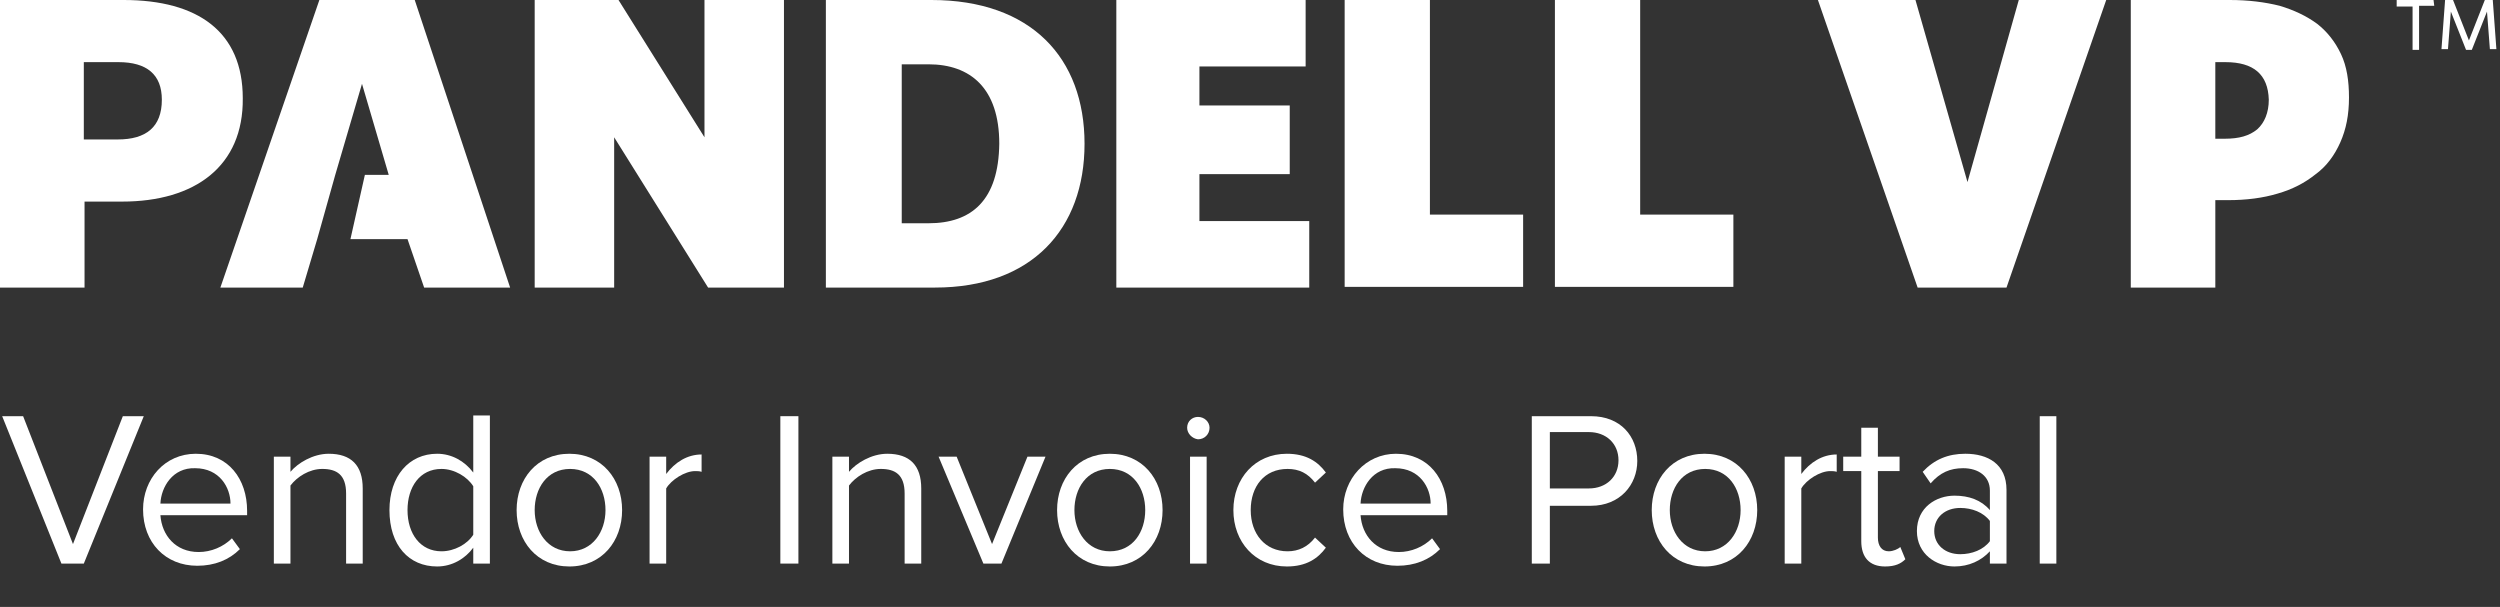
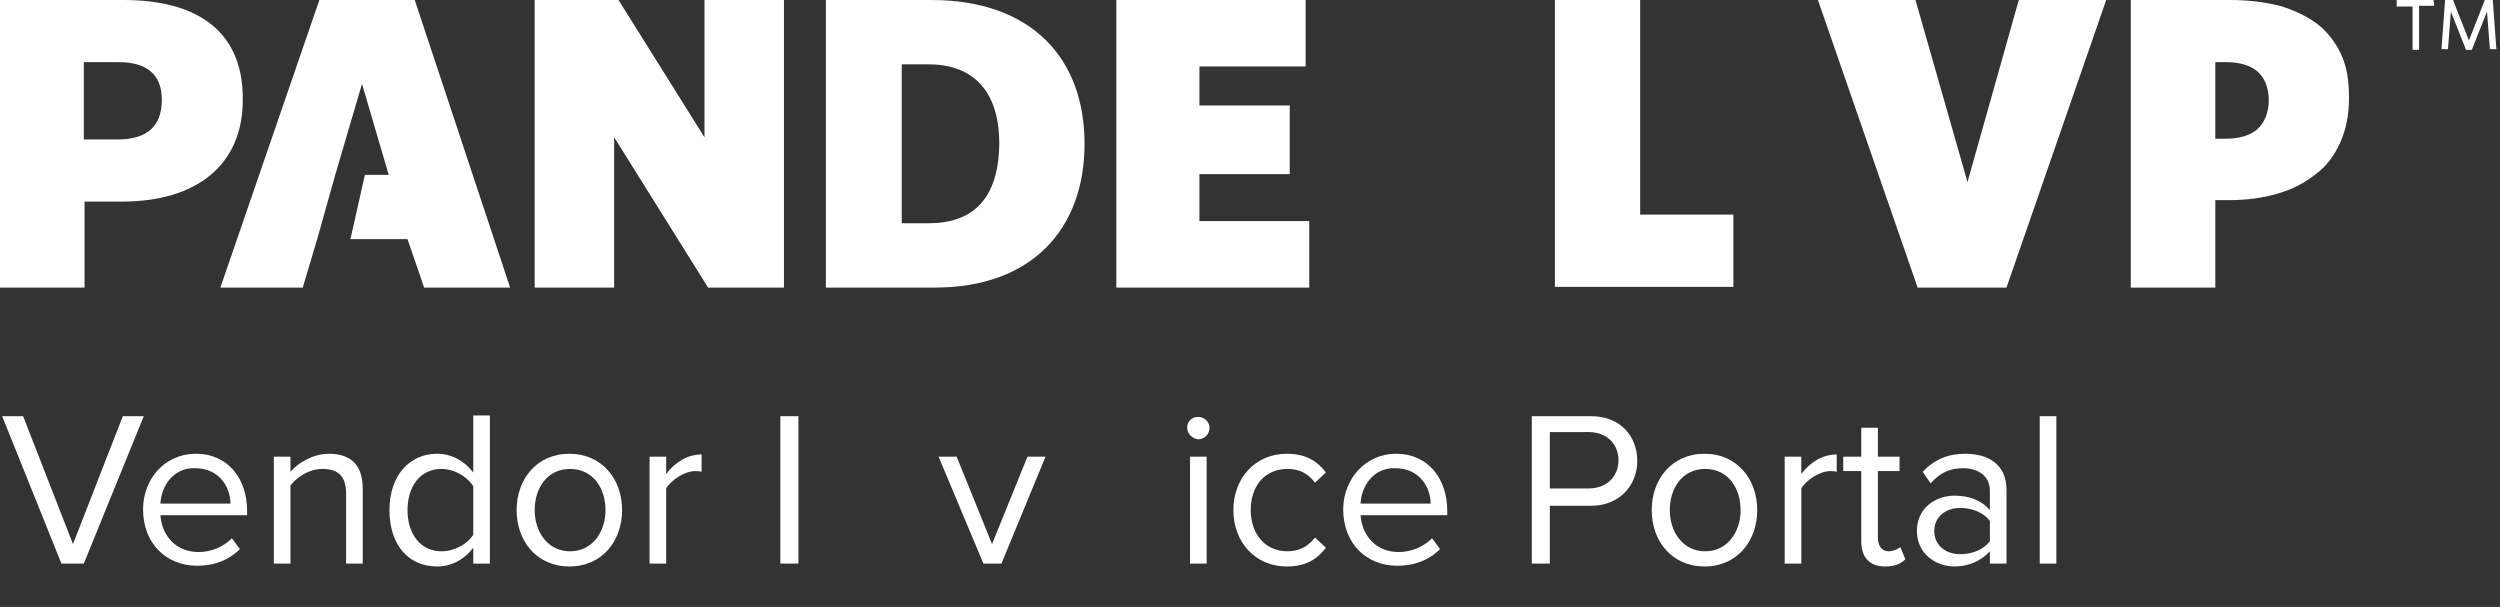
<svg xmlns="http://www.w3.org/2000/svg" version="1.1" id="Layer_1" x="0px" y="0px" width="346px" height="84px" viewBox="0 0 346 84" style="enable-background:new 0 0 346 84;" xml:space="preserve">
  <rect x="0" y="0" width="346" height="84" fill="#333333" stroke="none" />
  <style type="text/css">
	.st0{fill:#FFFFFF;}
</style>
  <g>
    <path class="st0" d="M277.7,39.8h-12.3L251.6,0h13.5l7.2,25.2L279.4,0h12.1L277.7,39.8z" />
    <path class="st0" d="M323.9,19.7c-0.8,1.8-1.9,3.3-3.4,4.4c-1.5,1.2-3.2,2.1-5.3,2.7c-2,0.6-4.3,0.9-6.8,0.9h-1.8v12.1h-11.7V0   h13.7c2.6,0,4.9,0.3,6.9,0.8c2,0.6,3.7,1.4,5.2,2.5c1.4,1.1,2.5,2.5,3.3,4.2c0.8,1.7,1.1,3.7,1.1,6   C325.1,15.9,324.7,17.9,323.9,19.7z M308,8.6h-1.4v10.6h1.3c2,0,3.4-0.4,4.5-1.3c1-0.9,1.6-2.3,1.6-4.1   C313.9,10.3,311.9,8.6,308,8.6z" />
  </g>
  <g>
    <g>
      <path class="st0" d="M334.8,0.9v6h-0.9v-6h-2.2V0h5.1l0.1,0.8H334.8z M344.6,6.8l-0.4-5.2l-2.1,5.3h-0.8l-2.1-5.3l-0.4,5.2h-0.9    l0.5-6.8h1.1l2.2,5.6l2.2-5.6h1.1l0.5,6.8H344.6z" />
    </g>
  </g>
  <g>
    <path class="st0" d="M16.9,27.9h-5.2v11.9H0V0h17.1c10.3,0,16.5,4.4,16.5,13.6C33.7,23,27,27.9,16.9,27.9z M16.4,8.6h-4.8v10.7h4.7   c3.9,0,6.1-1.7,6.1-5.5C22.4,10.3,20.3,8.6,16.4,8.6z" />
    <path class="st0" d="M98,39.8L85,19v20.8H74V0h11.6l11.9,19V0h11v39.8H98z" />
    <path class="st0" d="M154.5,39.8V0h26.2v9.2H166v5.4h12.5v9.5H166v6.5h15.2v9.2H154.5z" />
-     <path class="st0" d="M186.1,39.8V0h11.8v29.7h12.9v10H186.1z" />
    <path class="st0" d="M215.2,39.8V0H227v29.7h12.9v10H215.2z" />
    <path class="st0" d="M129.4,39.8c13.4,0,20.7-8.1,20.7-19.9C150.1,8,142.7,0,128.9,0h-14.6v35.2v4.6l4.8,0L129.4,39.8z M128.5,30.9   h-3.7v-22h3.7c5.8,0,9.8,3.3,9.8,11C138.2,27.7,134.5,30.9,128.5,30.9z" />
    <polygon class="st0" points="57.4,0 44.2,0 30.5,39.8 41.9,39.8 43.9,33.1 46.4,24.2 50.1,11.6 53.8,24.2 50.5,24.2 48.5,33.1    56.4,33.1 58.7,39.8 70.6,39.8  " />
  </g>
  <g>
    <path class="st0" d="M0.3,57.6h2.9l6.9,17.7L17,57.6h2.9L11.6,78H8.5L0.3,57.6z" />
    <path class="st0" d="M27.1,62.8c4.5,0,7.1,3.5,7.1,7.9v0.6h-12c0.2,2.8,2.1,5.1,5.3,5.1c1.7,0,3.4-0.7,4.6-1.9l1.1,1.5   c-1.5,1.5-3.5,2.3-5.9,2.3c-4.4,0-7.5-3.2-7.5-7.8C19.8,66.3,22.8,62.8,27.1,62.8z M22.2,69.7h9.7c0-2.2-1.5-4.9-4.9-4.9   C23.9,64.7,22.3,67.4,22.2,69.7z" />
    <path class="st0" d="M47.9,68.3c0-2.6-1.3-3.4-3.3-3.4c-1.8,0-3.5,1.1-4.4,2.3V78h-2.3V63.2h2.3v2.1c1-1.2,3.1-2.5,5.3-2.5   c3.1,0,4.7,1.6,4.7,4.8V78h-2.3V68.3z" />
    <path class="st0" d="M65.5,75.8c-1.1,1.5-2.9,2.6-5,2.6c-3.9,0-6.6-2.9-6.6-7.8c0-4.7,2.7-7.8,6.6-7.8c2,0,3.8,1,5,2.6v-7.9h2.3V78   h-2.3V75.8z M65.5,67.3c-0.8-1.3-2.6-2.4-4.4-2.4c-3,0-4.7,2.5-4.7,5.7c0,3.3,1.8,5.7,4.7,5.7c1.8,0,3.6-1,4.4-2.3V67.3z" />
    <path class="st0" d="M71.5,70.6c0-4.3,2.8-7.8,7.3-7.8s7.3,3.5,7.3,7.8c0,4.3-2.8,7.8-7.3,7.8S71.5,74.9,71.5,70.6z M83.8,70.6   c0-3-1.7-5.7-4.9-5.7c-3.2,0-4.9,2.7-4.9,5.7c0,3,1.8,5.7,4.9,5.7C82,76.3,83.8,73.6,83.8,70.6z" />
    <path class="st0" d="M89.9,63.2h2.3v2.4c1.2-1.6,2.9-2.7,4.9-2.7v2.4c-0.3-0.1-0.6-0.1-0.9-0.1c-1.4,0-3.3,1.2-4,2.4V78h-2.3V63.2z   " />
    <path class="st0" d="M108,57.6h2.5V78H108V57.6z" />
-     <path class="st0" d="M125.2,68.3c0-2.6-1.3-3.4-3.3-3.4c-1.8,0-3.5,1.1-4.4,2.3V78h-2.3V63.2h2.3v2.1c1-1.2,3.1-2.5,5.3-2.5   c3.1,0,4.7,1.6,4.7,4.8V78h-2.3V68.3z" />
    <path class="st0" d="M129.9,63.2h2.5l4.9,12.1l4.9-12.1h2.5L138.6,78h-2.5L129.9,63.2z" />
-     <path class="st0" d="M146.3,70.6c0-4.3,2.8-7.8,7.3-7.8c4.5,0,7.3,3.5,7.3,7.8c0,4.3-2.8,7.8-7.3,7.8   C149.1,78.4,146.3,74.9,146.3,70.6z M158.5,70.6c0-3-1.7-5.7-4.9-5.7c-3.2,0-4.9,2.7-4.9,5.7c0,3,1.8,5.7,4.9,5.7   C156.8,76.3,158.5,73.6,158.5,70.6z" />
    <path class="st0" d="M164.3,59.2c0-0.9,0.7-1.5,1.5-1.5c0.9,0,1.6,0.7,1.6,1.5c0,0.9-0.7,1.6-1.6,1.6C165,60.7,164.3,60,164.3,59.2   z M164.7,63.2h2.3V78h-2.3V63.2z" />
    <path class="st0" d="M178.1,62.8c2.7,0,4.3,1.1,5.4,2.6l-1.5,1.4c-1-1.3-2.2-1.9-3.8-1.9c-3.2,0-5.1,2.4-5.1,5.7   c0,3.3,2,5.7,5.1,5.7c1.5,0,2.8-0.6,3.8-1.9l1.5,1.4c-1.1,1.5-2.7,2.6-5.4,2.6c-4.4,0-7.4-3.4-7.4-7.8   C170.7,66.2,173.7,62.8,178.1,62.8z" />
    <path class="st0" d="M193.2,62.8c4.5,0,7.1,3.5,7.1,7.9v0.6h-12c0.2,2.8,2.1,5.1,5.3,5.1c1.7,0,3.4-0.7,4.6-1.9l1.1,1.5   c-1.5,1.5-3.5,2.3-5.9,2.3c-4.4,0-7.5-3.2-7.5-7.8C185.9,66.3,189,62.8,193.2,62.8z M188.3,69.7h9.7c0-2.2-1.5-4.9-4.9-4.9   C190,64.7,188.4,67.4,188.3,69.7z" />
    <path class="st0" d="M212,57.6h8.2c4.1,0,6.4,2.8,6.4,6.2c0,3.3-2.4,6.2-6.4,6.2h-5.7V78H212V57.6z M219.9,59.8h-5.4v7.8h5.4   c2.4,0,4.1-1.6,4.1-3.9C224,61.4,222.3,59.8,219.9,59.8z" />
    <path class="st0" d="M228.6,70.6c0-4.3,2.8-7.8,7.3-7.8s7.3,3.5,7.3,7.8c0,4.3-2.8,7.8-7.3,7.8S228.6,74.9,228.6,70.6z M240.9,70.6   c0-3-1.7-5.7-4.9-5.7c-3.2,0-4.9,2.7-4.9,5.7c0,3,1.8,5.7,4.9,5.7C239.1,76.3,240.9,73.6,240.9,70.6z" />
    <path class="st0" d="M247,63.2h2.3v2.4c1.2-1.6,2.9-2.7,4.9-2.7v2.4c-0.3-0.1-0.6-0.1-0.9-0.1c-1.4,0-3.3,1.2-4,2.4V78H247V63.2z" />
    <path class="st0" d="M257.6,74.9v-9.7h-2.5v-2h2.5v-4h2.3v4h3v2h-3v9.2c0,1.1,0.5,1.9,1.5,1.9c0.6,0,1.3-0.3,1.6-0.6l0.7,1.7   c-0.6,0.6-1.4,1-2.8,1C258.7,78.4,257.6,77.1,257.6,74.9z" />
    <path class="st0" d="M275.4,76.3c-1.2,1.3-2.9,2.1-4.9,2.1c-2.5,0-5.2-1.7-5.2-4.9c0-3.3,2.7-4.9,5.2-4.9c2,0,3.7,0.6,4.9,2v-2.7   c0-2-1.6-3.1-3.7-3.1c-1.8,0-3.2,0.6-4.5,2.1l-1.1-1.6c1.6-1.7,3.5-2.5,5.9-2.5c3.1,0,5.7,1.4,5.7,5V78h-2.3V76.3z M275.4,72.1   c-0.9-1.2-2.5-1.8-4.1-1.8c-2.1,0-3.6,1.3-3.6,3.2c0,1.9,1.5,3.2,3.6,3.2c1.6,0,3.2-0.6,4.1-1.8V72.1z" />
    <path class="st0" d="M282.3,57.6h2.3V78h-2.3V57.6z" />
  </g>
</svg>